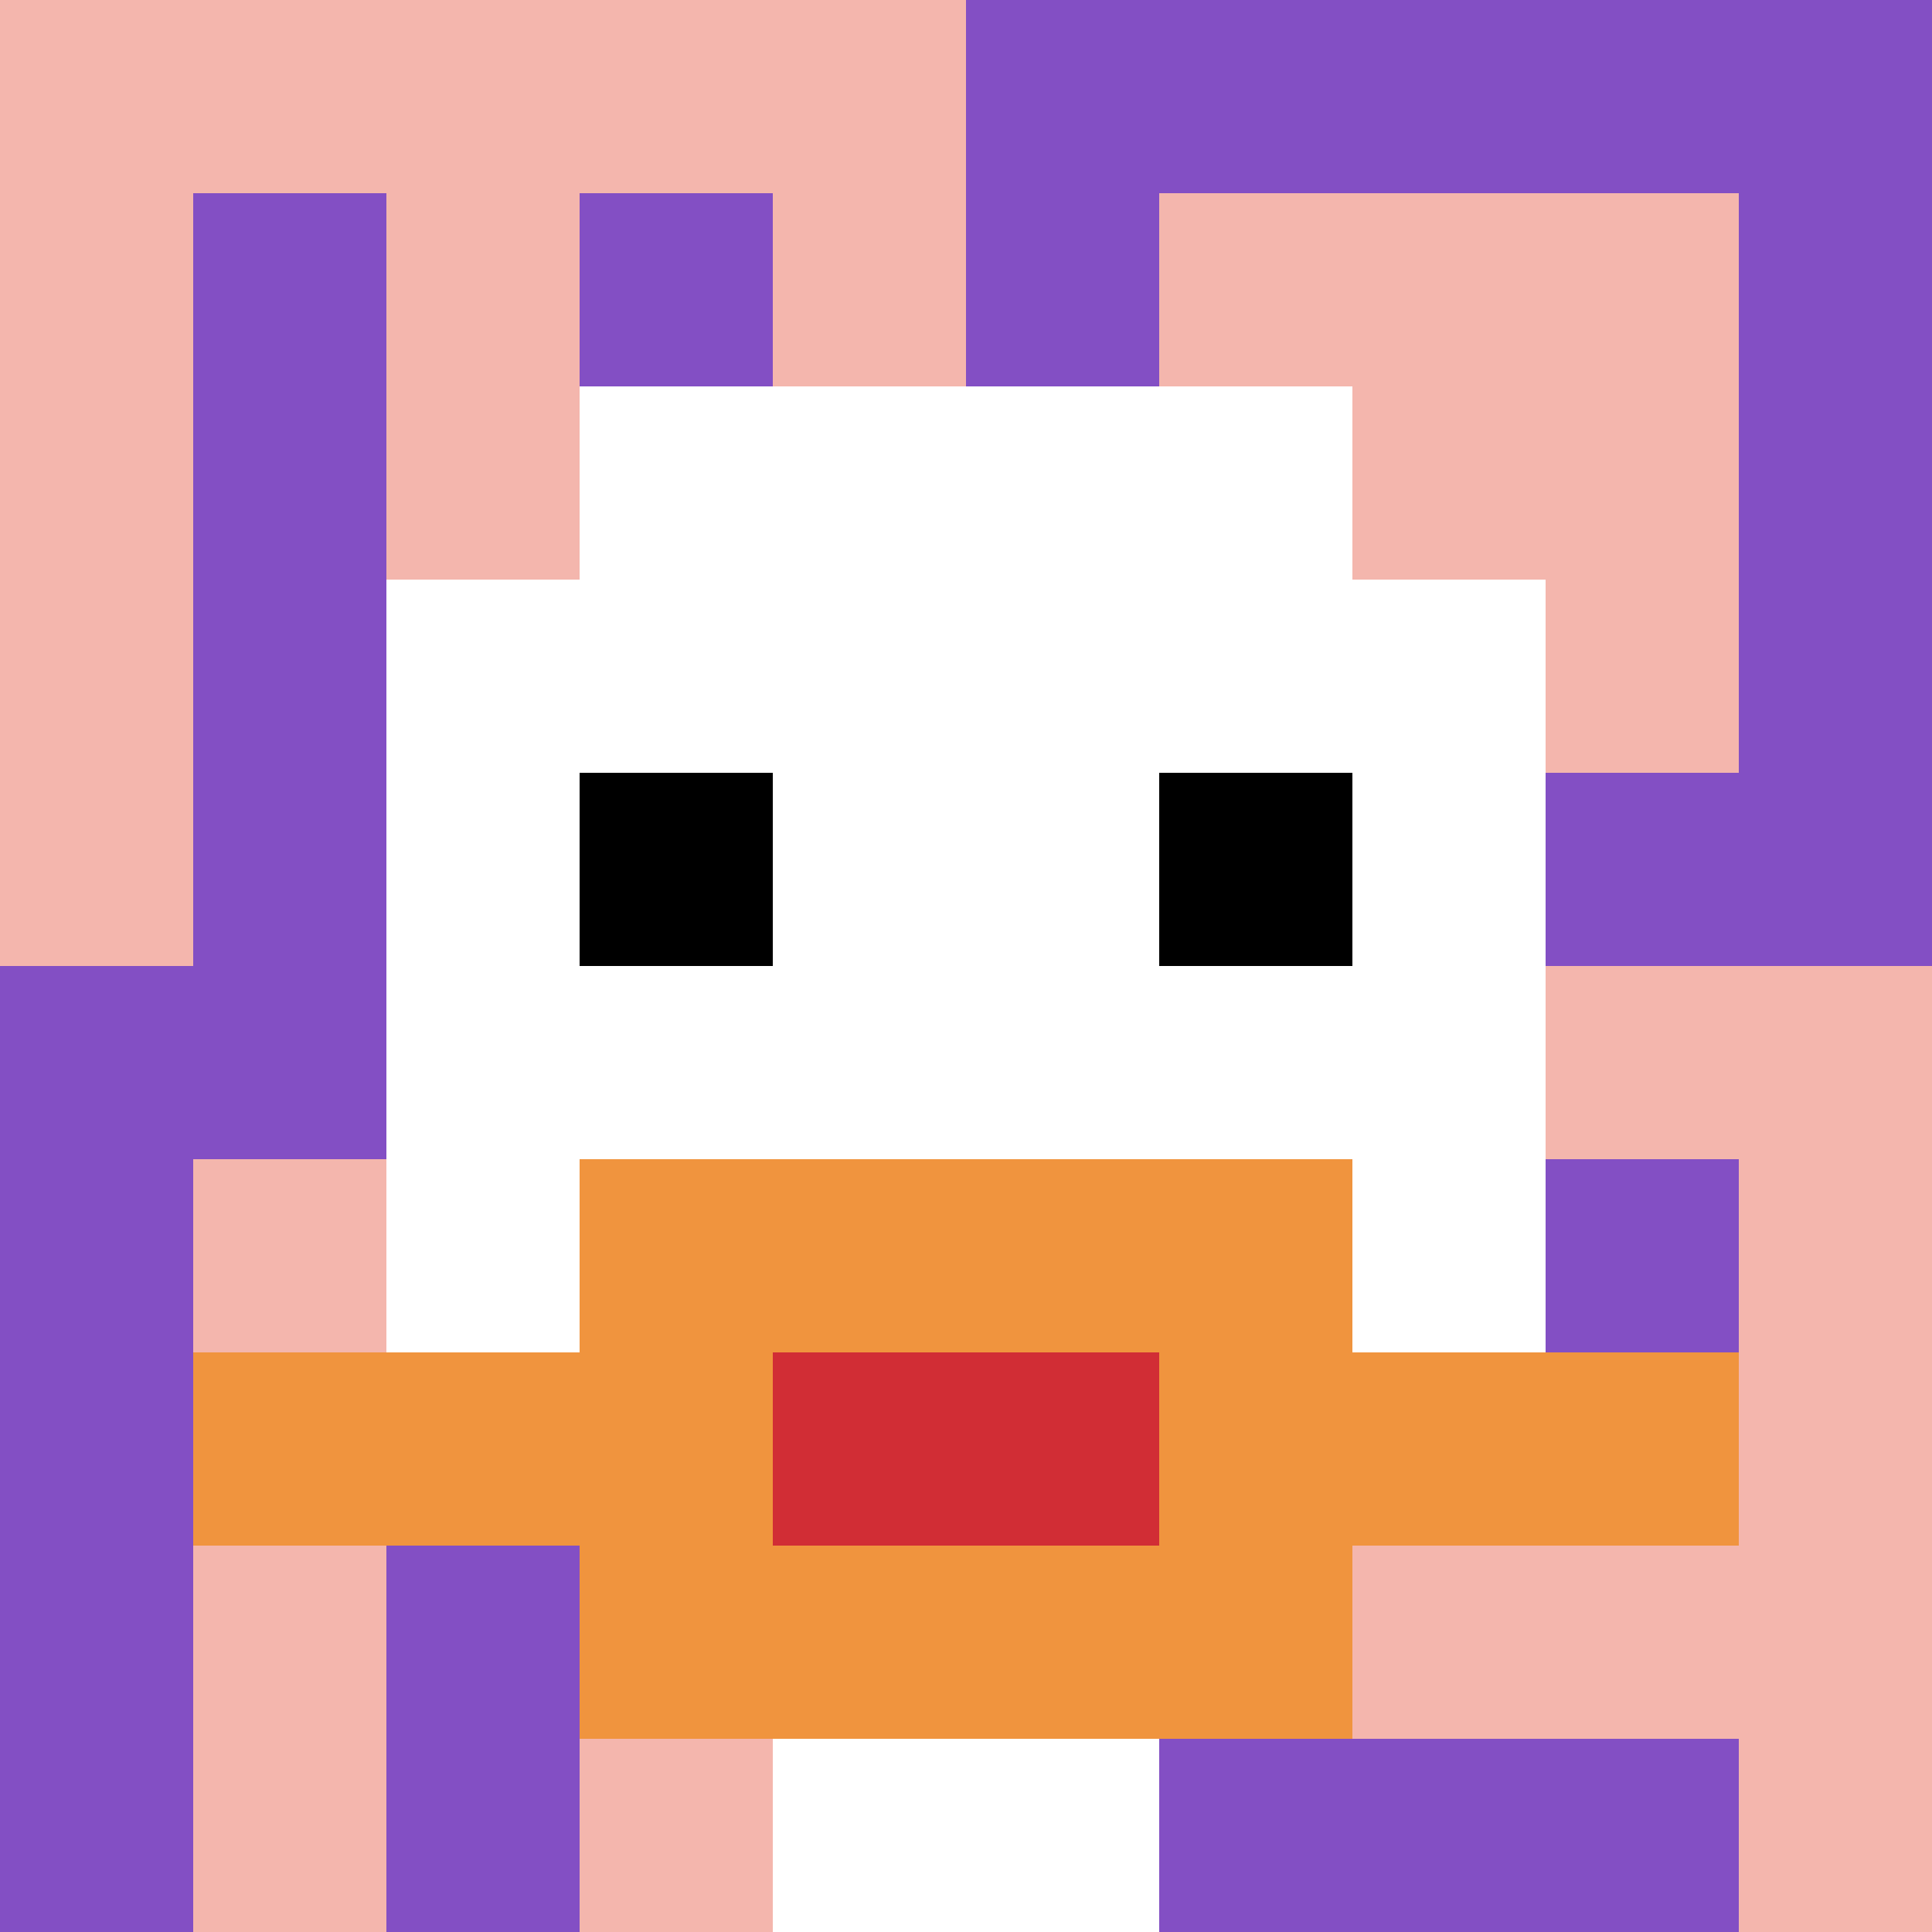
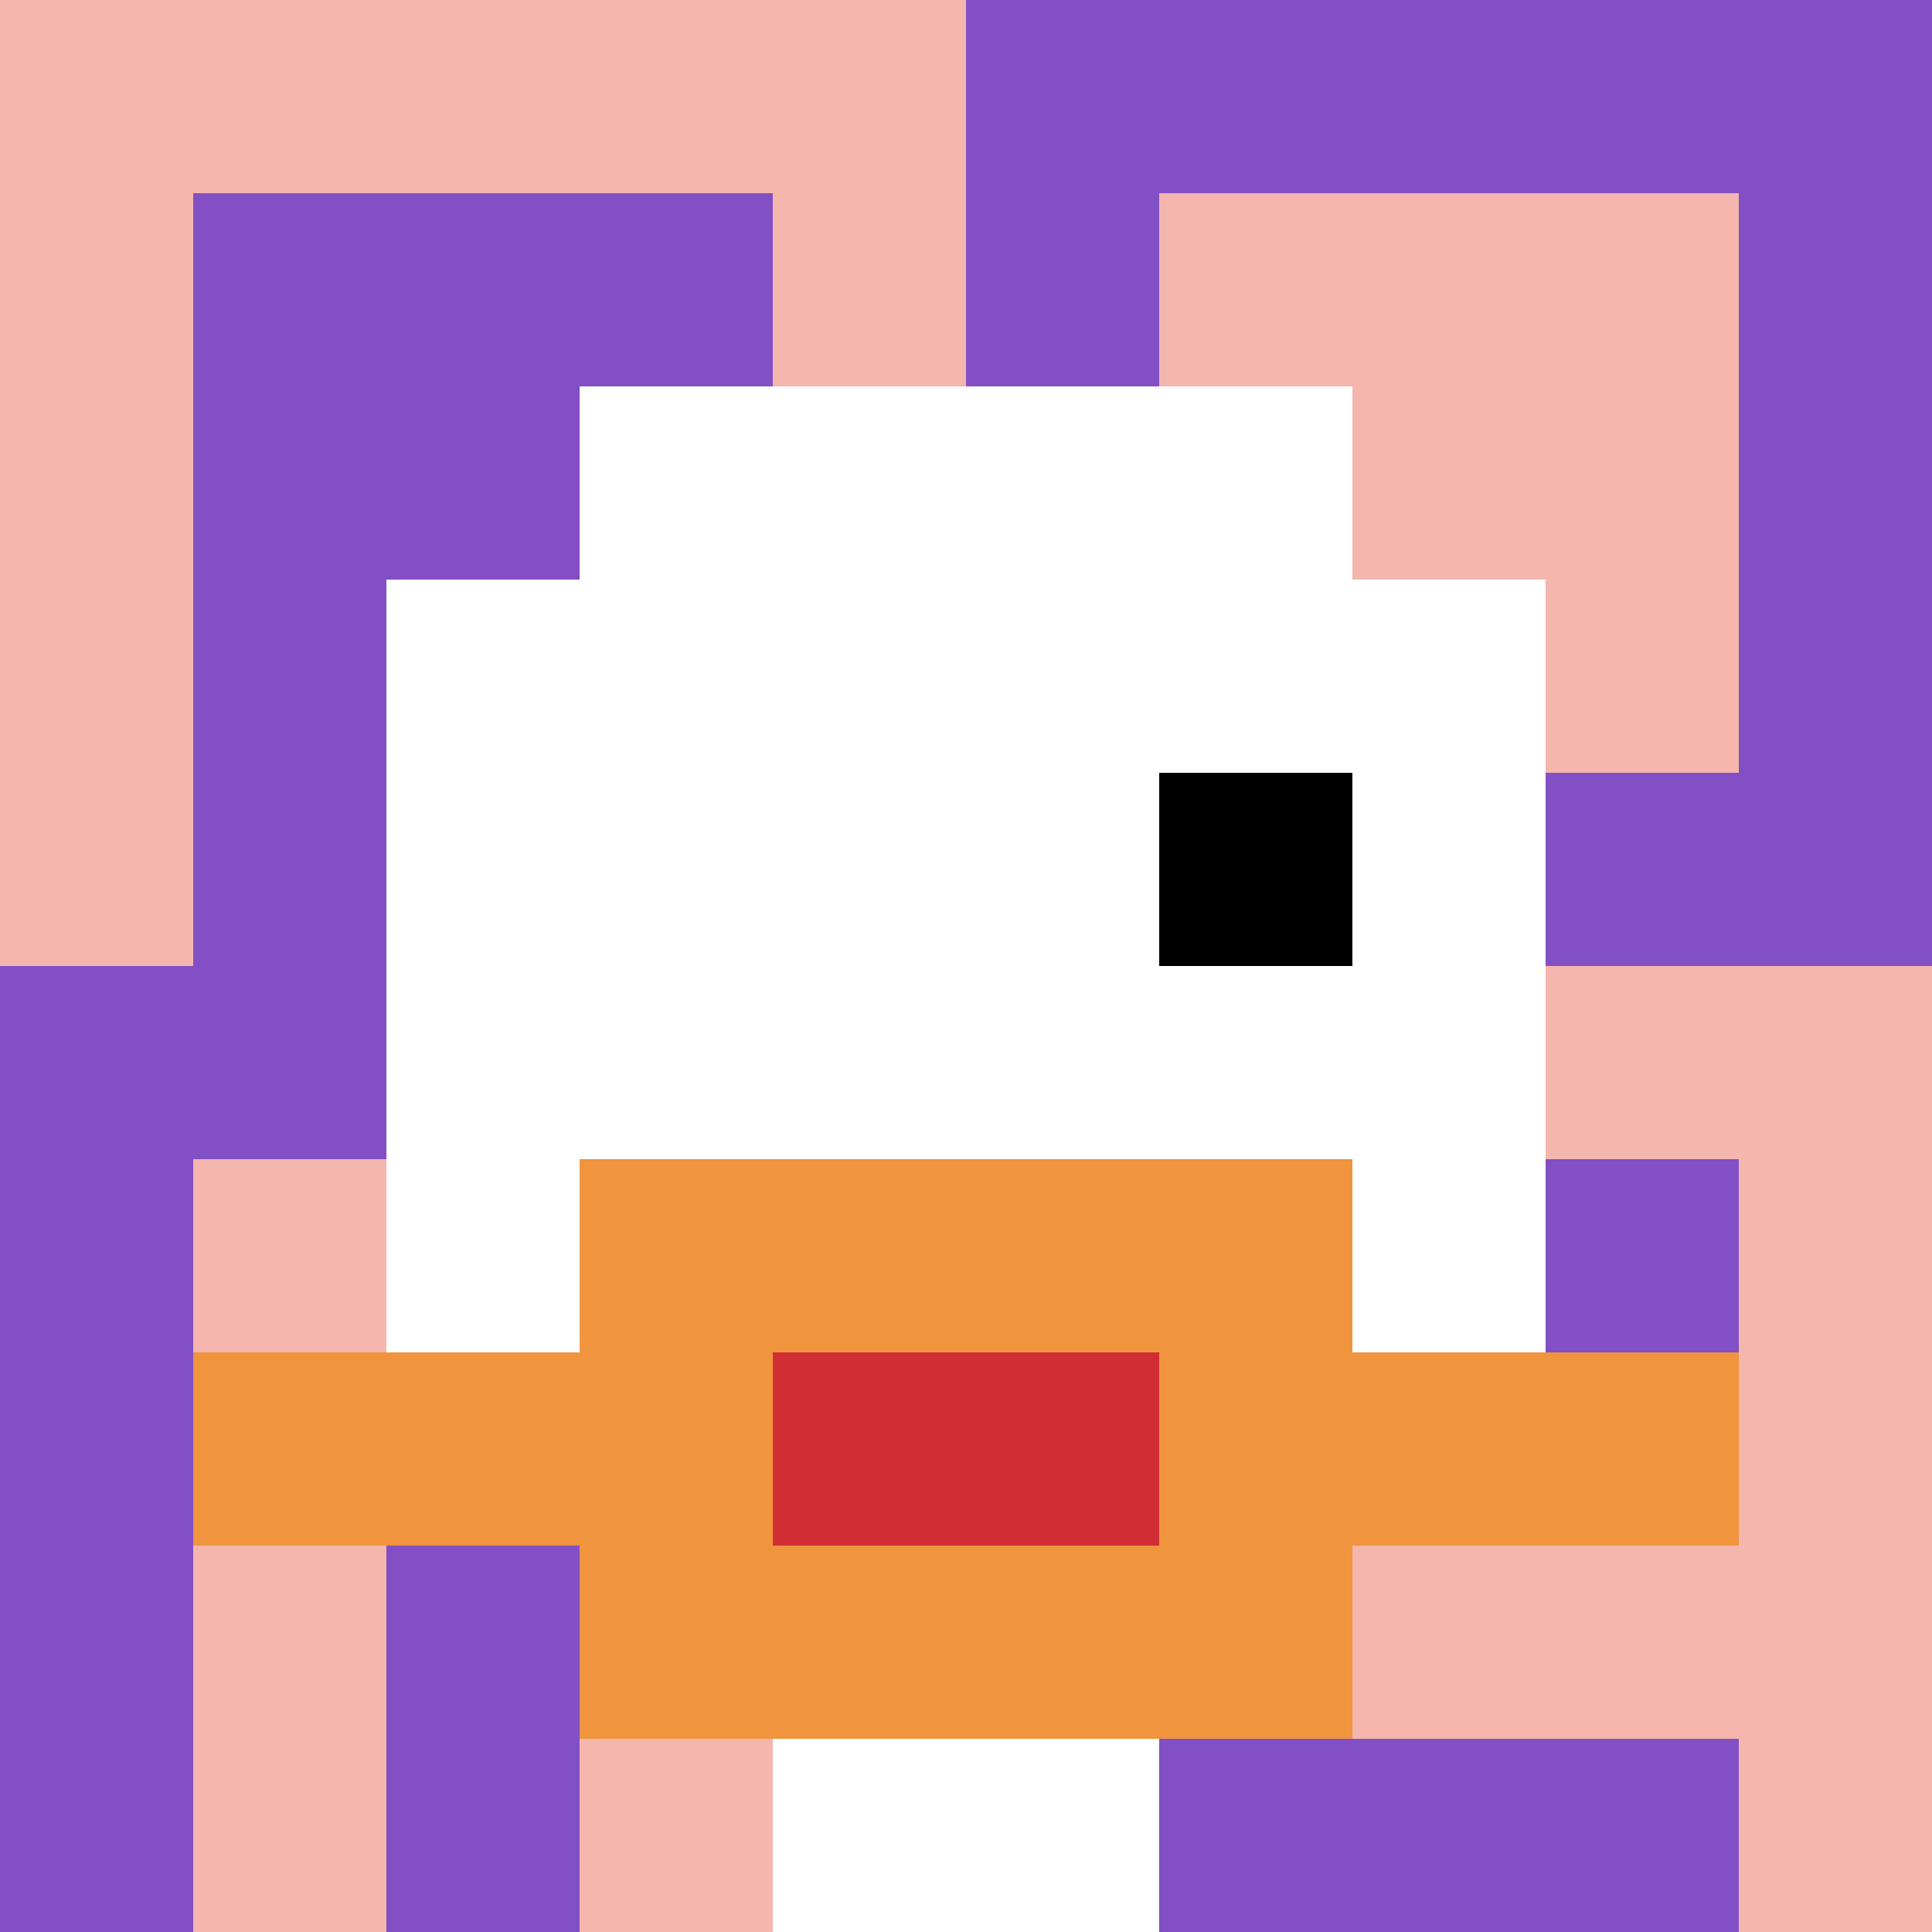
<svg xmlns="http://www.w3.org/2000/svg" version="1.1" width="902" height="902">
  <title>'goose-pfp-572782' by Dmitri Cherniak</title>
  <desc>seed=572782
backgroundColor=#ffffff
padding=20
innerPadding=0
timeout=500
dimension=1
border=false
Save=function(){return n.handleSave()}
frame=523

Rendered at Wed Oct 04 2023 03:22:04 GMT+0200 (中欧夏令时间)
Generated in &lt;1ms
</desc>
  <defs />
  <rect width="100%" height="100%" fill="#ffffff" />
  <g>
    <g id="0-0">
      <rect x="0" y="0" height="902" width="902" fill="#834FC4" />
      <g>
        <rect id="0-0-0-0-5-1" x="0" y="0" width="451" height="90.2" fill="#F4B6AD" />
        <rect id="0-0-0-0-1-5" x="0" y="0" width="90.2" height="451" fill="#F4B6AD" />
-         <rect id="0-0-2-0-1-5" x="180.4" y="0" width="90.2" height="451" fill="#F4B6AD" />
        <rect id="0-0-4-0-1-5" x="360.8" y="0" width="90.2" height="451" fill="#F4B6AD" />
        <rect id="0-0-6-1-3-3" x="541.2" y="90.2" width="270.6" height="270.6" fill="#F4B6AD" />
        <rect id="0-0-1-6-1-4" x="90.2" y="541.2" width="90.2" height="360.8" fill="#F4B6AD" />
        <rect id="0-0-3-6-1-4" x="270.6" y="541.2" width="90.2" height="360.8" fill="#F4B6AD" />
        <rect id="0-0-5-5-5-1" x="451" y="451" width="451" height="90.2" fill="#F4B6AD" />
        <rect id="0-0-5-8-5-1" x="451" y="721.6" width="451" height="90.2" fill="#F4B6AD" />
-         <rect id="0-0-5-5-1-5" x="451" y="451" width="90.2" height="451" fill="#F4B6AD" />
        <rect id="0-0-9-5-1-5" x="811.8" y="451" width="90.2" height="451" fill="#F4B6AD" />
      </g>
      <g>
        <rect id="0-0-3-2-4-7" x="270.6" y="180.4" width="360.8" height="631.4" fill="#ffffff" />
        <rect id="0-0-2-3-6-5" x="180.4" y="270.6" width="541.2" height="451" fill="#ffffff" />
        <rect id="0-0-4-8-2-2" x="360.8" y="721.6" width="180.4" height="180.4" fill="#ffffff" />
        <rect id="0-0-1-7-8-1" x="90.2" y="631.4" width="721.6" height="90.2" fill="#F0943E" />
        <rect id="0-0-3-6-4-3" x="270.6" y="541.2" width="360.8" height="270.6" fill="#F0943E" />
        <rect id="0-0-4-7-2-1" x="360.8" y="631.4" width="180.4" height="90.2" fill="#D12D35" />
-         <rect id="0-0-3-4-1-1" x="270.6" y="360.8" width="90.2" height="90.2" fill="#000000" />
        <rect id="0-0-6-4-1-1" x="541.2" y="360.8" width="90.2" height="90.2" fill="#000000" />
      </g>
      <rect x="0" y="0" stroke="white" stroke-width="0" height="902" width="902" fill="none" />
    </g>
  </g>
</svg>